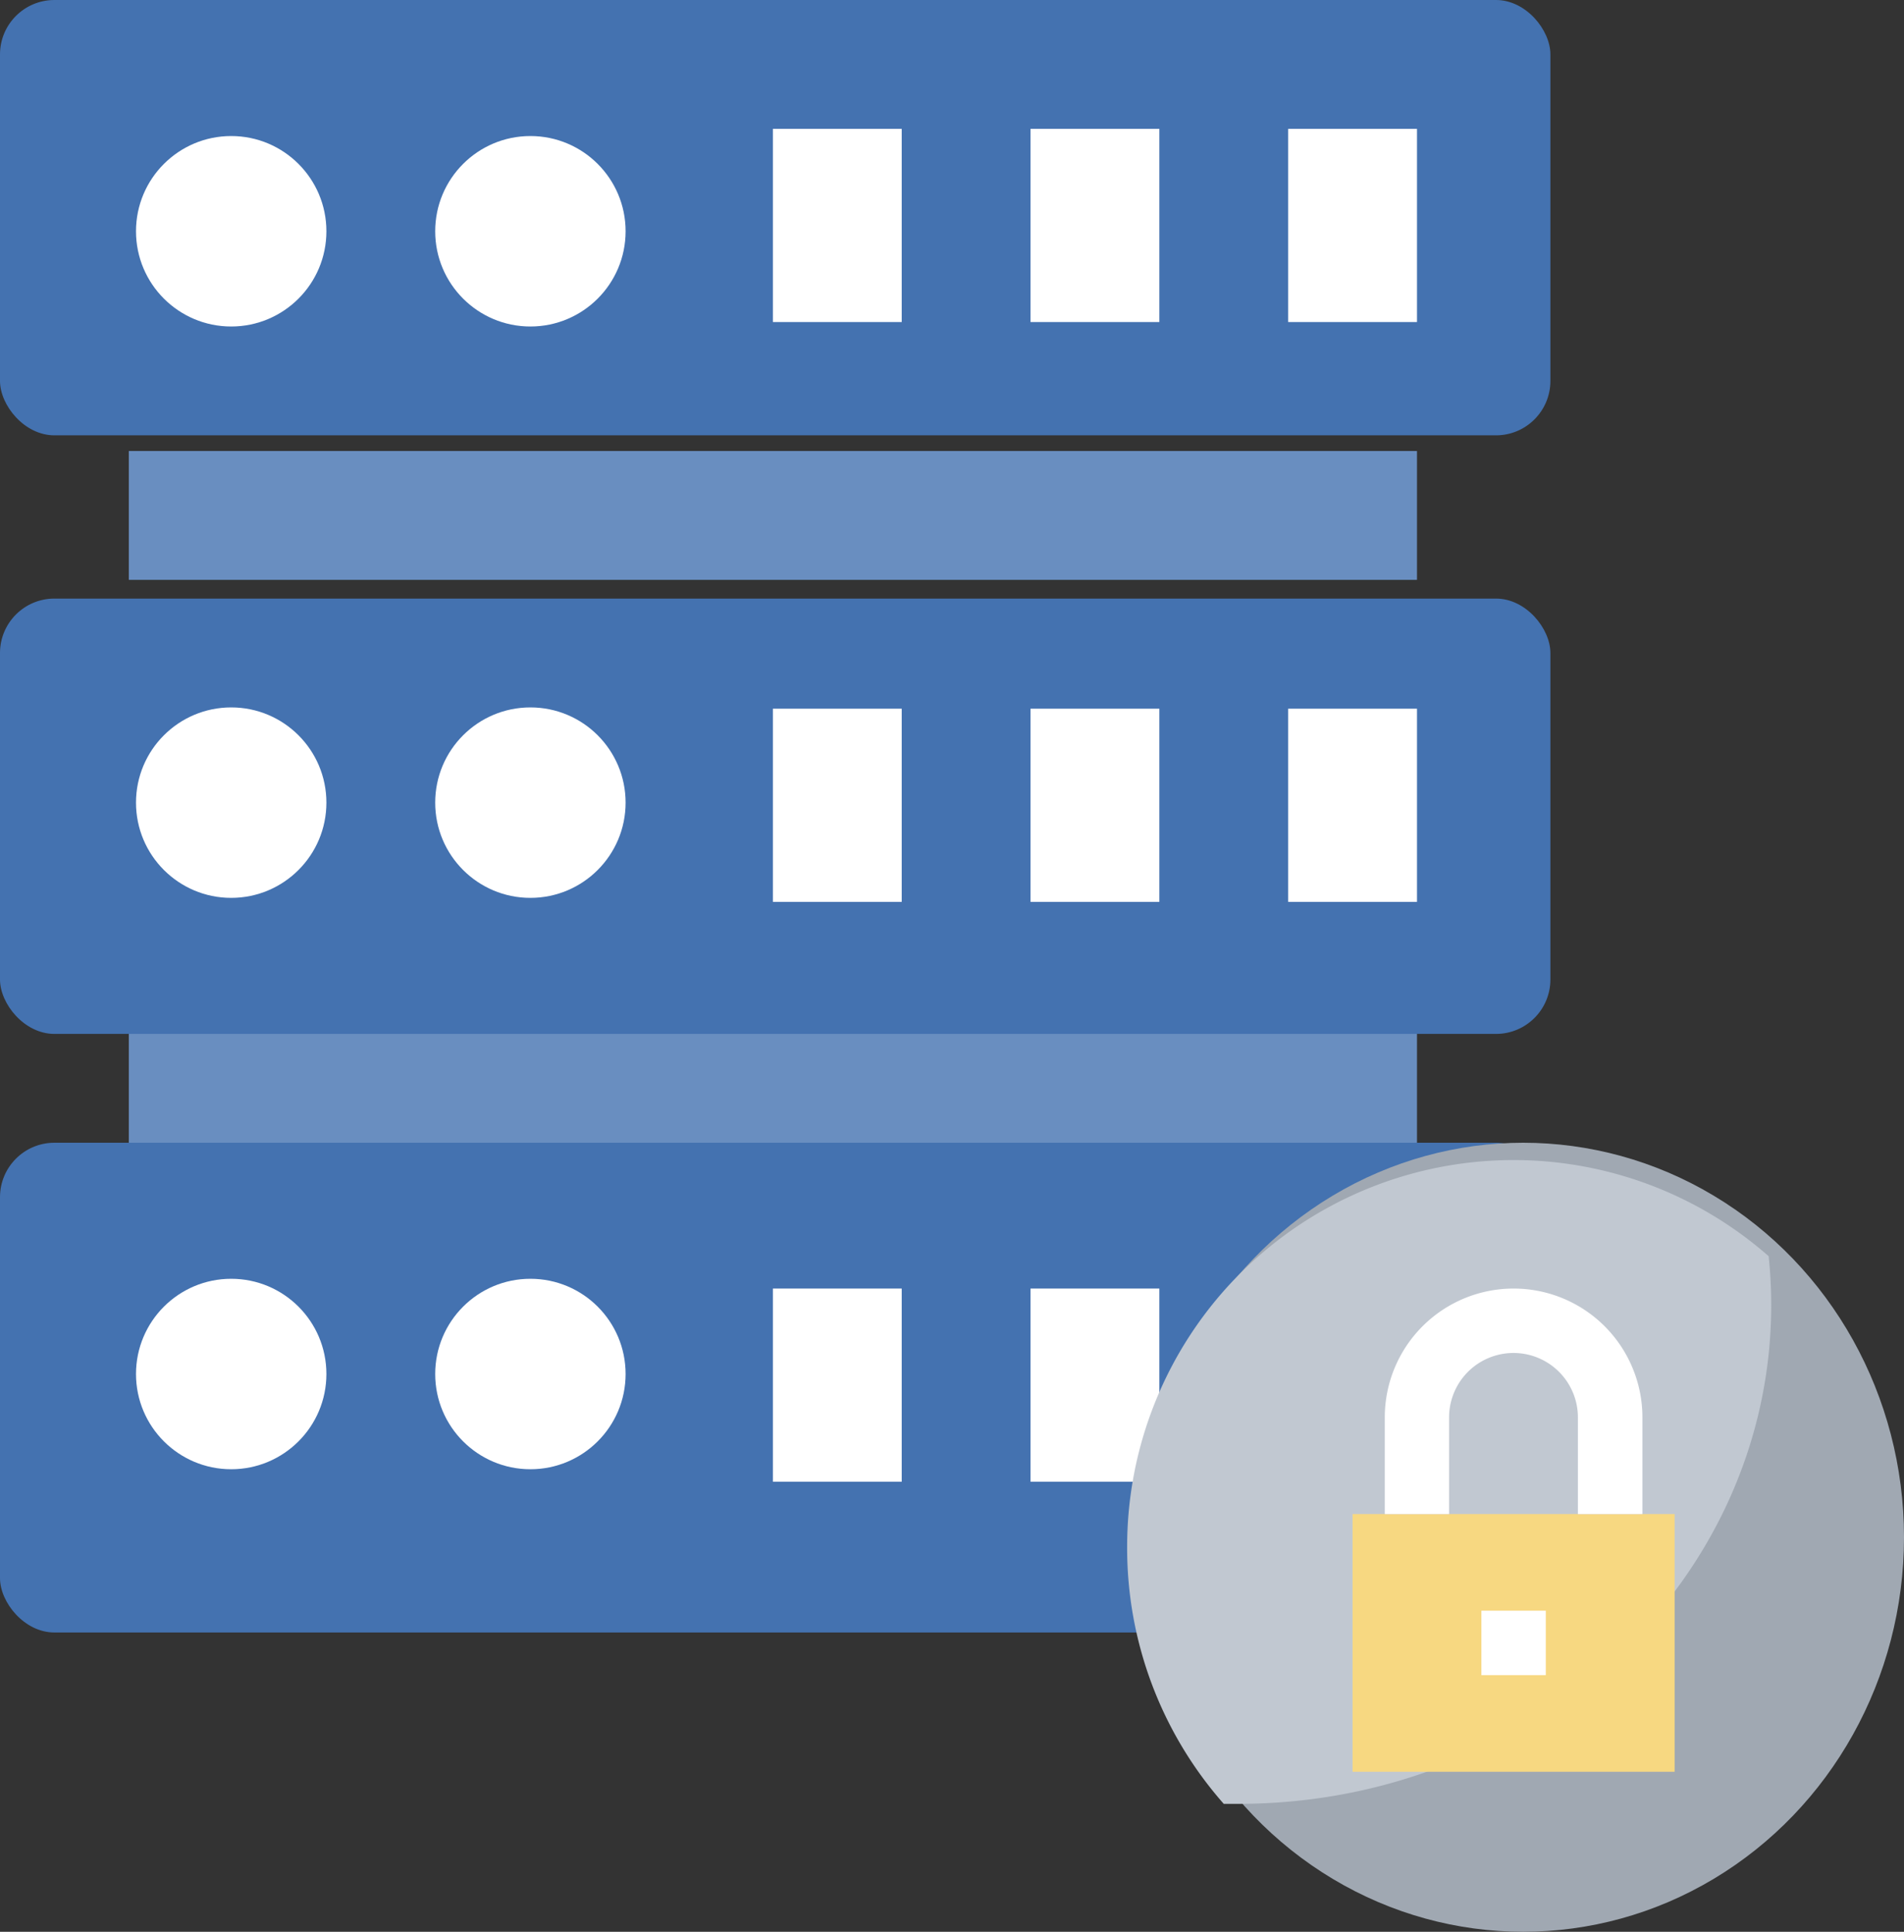
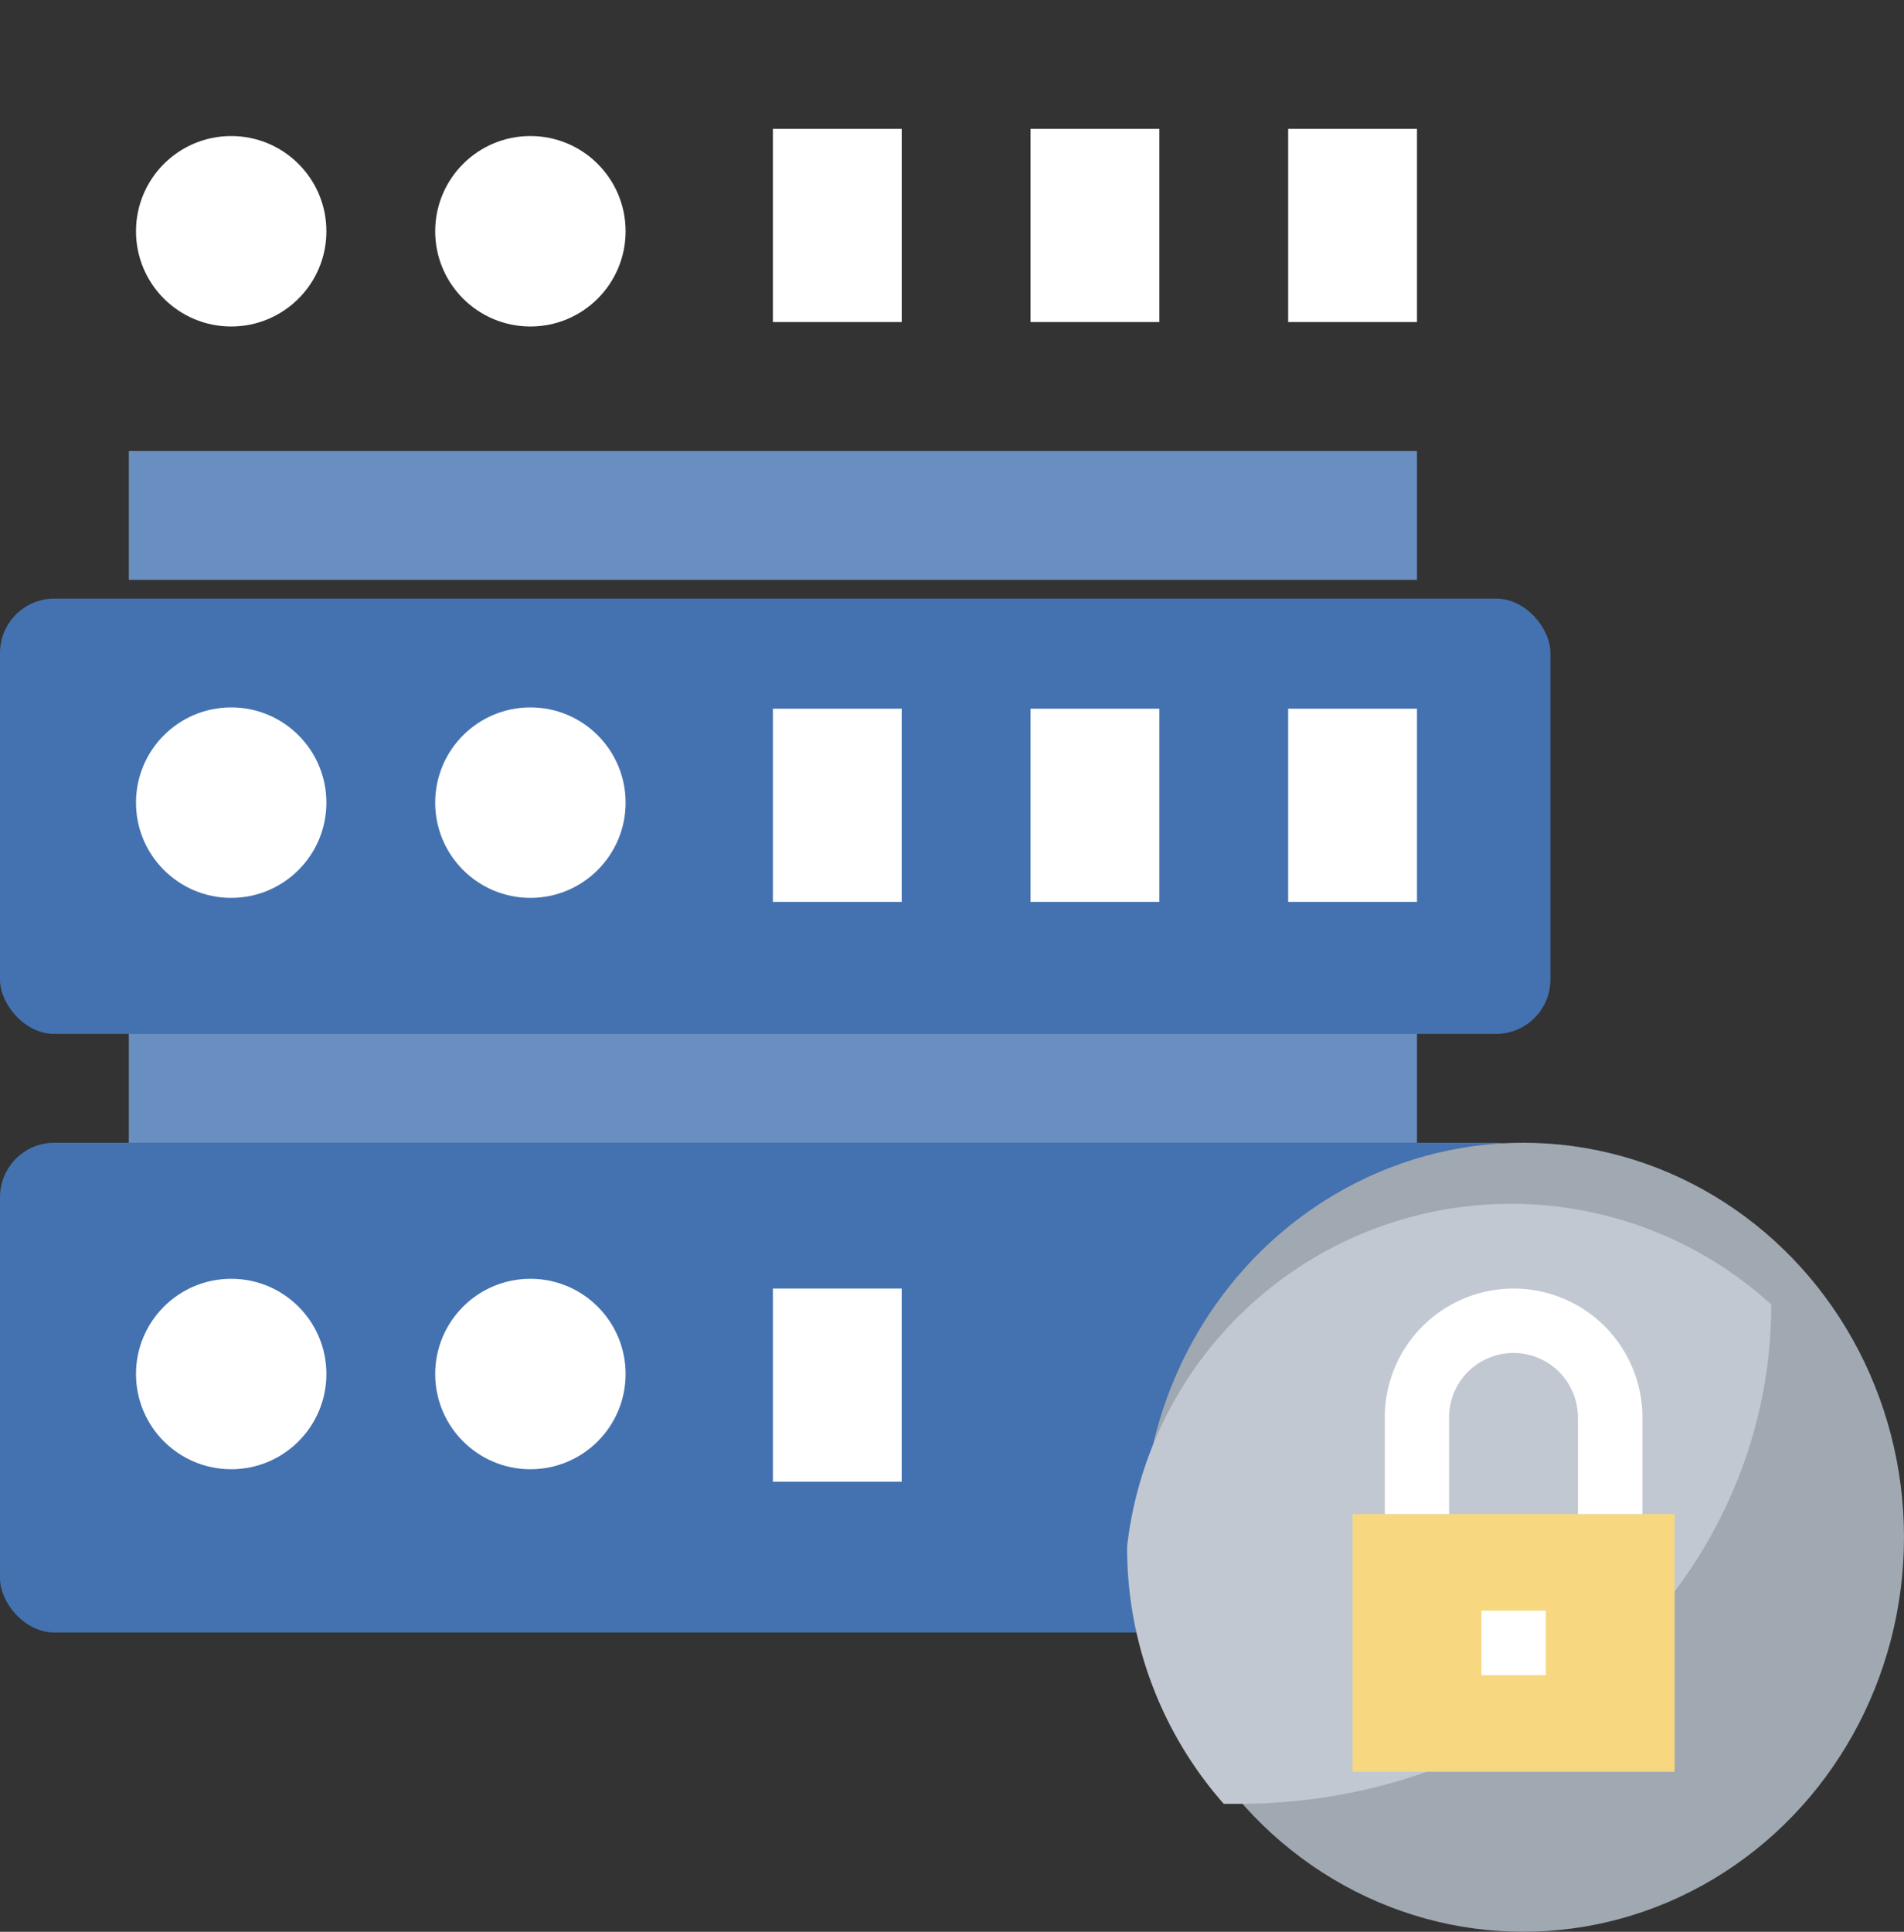
<svg xmlns="http://www.w3.org/2000/svg" width="70" height="71" viewBox="0 0 70 71">
  <rect x="0" y="0" width="70" height="71" fill="#333333" stroke="none" />
  <g id="serv1" transform="translate(-2 -2)">
    <path id="Path_1691" data-name="Path 1691" d="M6,16H53.359v4.736H6Z" transform="translate(0.736 2.576)" fill="#698ec0" />
    <path id="Path_1692" data-name="Path 1692" d="M6,34H53.359v4.736H6Z" transform="translate(0.736 5.887)" fill="#698ec0" />
    <rect id="Rectangle_19" data-name="Rectangle 19" width="57" height="18" rx="2" transform="translate(2 44)" fill="#4472b0" />
    <g id="Group_449" data-name="Group 449" transform="translate(6.519 48.997)">
      <path id="Path_1693" data-name="Path 1693" d="M42,42h4.736v7.1H42Z" transform="translate(0.84 -41.638)" fill="#fff" />
-       <path id="Path_1694" data-name="Path 1694" d="M34,42h4.736v7.1H34Z" transform="translate(-0.632 -41.638)" fill="#fff" />
      <path id="Path_1695" data-name="Path 1695" d="M26,42h4.736v7.1H26Z" transform="translate(-2.104 -41.638)" fill="#fff" />
      <circle id="Ellipse_44" data-name="Ellipse 44" cx="3.5" cy="3.5" r="3.5" transform="translate(0.481 0.003)" fill="#fff" />
      <circle id="Ellipse_45" data-name="Ellipse 45" cx="3.5" cy="3.5" r="3.5" transform="translate(11.481 0.003)" fill="#fff" />
    </g>
    <ellipse id="Ellipse_46" data-name="Ellipse 46" cx="14" cy="14.5" rx="14" ry="14.5" transform="translate(44 44)" fill="#a0a8b2" />
-     <path id="Path_1696" data-name="Path 1696" d="M37,52.2a14.208,14.208,0,0,0,3.552,9.472h.533c10.845,0,19.595-8.217,19.595-18.352a17.476,17.476,0,0,0-.095-1.776A14.208,14.208,0,0,0,37,52.2Z" transform="translate(6.439 6.626)" fill="#c1c8d1" />
-     <rect id="Rectangle_20" data-name="Rectangle 20" width="57" height="16" rx="2" transform="translate(2 2)" fill="#4472b0" />
+     <path id="Path_1696" data-name="Path 1696" d="M37,52.2a14.208,14.208,0,0,0,3.552,9.472h.533c10.845,0,19.595-8.217,19.595-18.352A14.208,14.208,0,0,0,37,52.2Z" transform="translate(6.439 6.626)" fill="#c1c8d1" />
    <path id="Path_1697" data-name="Path 1697" d="M42,6h4.736v7.1H42Z" transform="translate(7.359 0.736)" fill="#fff" />
    <path id="Path_1698" data-name="Path 1698" d="M34,6h4.736v7.1H34Z" transform="translate(5.887 0.736)" fill="#fff" />
    <path id="Path_1699" data-name="Path 1699" d="M26,6h4.736v7.1H26Z" transform="translate(4.415 0.736)" fill="#fff" />
    <circle id="Ellipse_47" data-name="Ellipse 47" cx="3.5" cy="3.5" r="3.5" transform="translate(7 7)" fill="#fff" />
    <circle id="Ellipse_48" data-name="Ellipse 48" cx="3.5" cy="3.5" r="3.5" transform="translate(18 7)" fill="#fff" />
    <rect id="Rectangle_21" data-name="Rectangle 21" width="57" height="16" rx="2" transform="translate(2 24)" fill="#4472b0" />
    <path id="Path_1700" data-name="Path 1700" d="M42,24h4.736v7.1H42Z" transform="translate(7.359 4.047)" fill="#fff" />
    <path id="Path_1701" data-name="Path 1701" d="M34,24h4.736v7.1H34Z" transform="translate(5.887 4.047)" fill="#fff" />
    <path id="Path_1702" data-name="Path 1702" d="M26,24h4.736v7.1H26Z" transform="translate(4.415 4.047)" fill="#fff" />
    <circle id="Ellipse_49" data-name="Ellipse 49" cx="3.5" cy="3.5" r="3.5" transform="translate(7 28)" fill="#fff" />
    <circle id="Ellipse_50" data-name="Ellipse 50" cx="3.5" cy="3.5" r="3.5" transform="translate(18 28)" fill="#fff" />
    <path id="Path_1703" data-name="Path 1703" d="M44,49H55.84v9.472H44Z" transform="translate(7.727 8.647)" fill="#f7d881" />
    <path id="Path_1704" data-name="Path 1704" d="M54.472,50.288H52.1V46.736a2.368,2.368,0,0,0-4.736,0v3.552H45V46.736a4.736,4.736,0,0,1,9.472,0Z" transform="translate(7.911 7.359)" fill="#fff" />
    <path id="Path_1705" data-name="Path 1705" d="M48,52h2.368v2.368H48Z" transform="translate(8.463 9.199)" fill="#fff" />
  </g>
</svg>